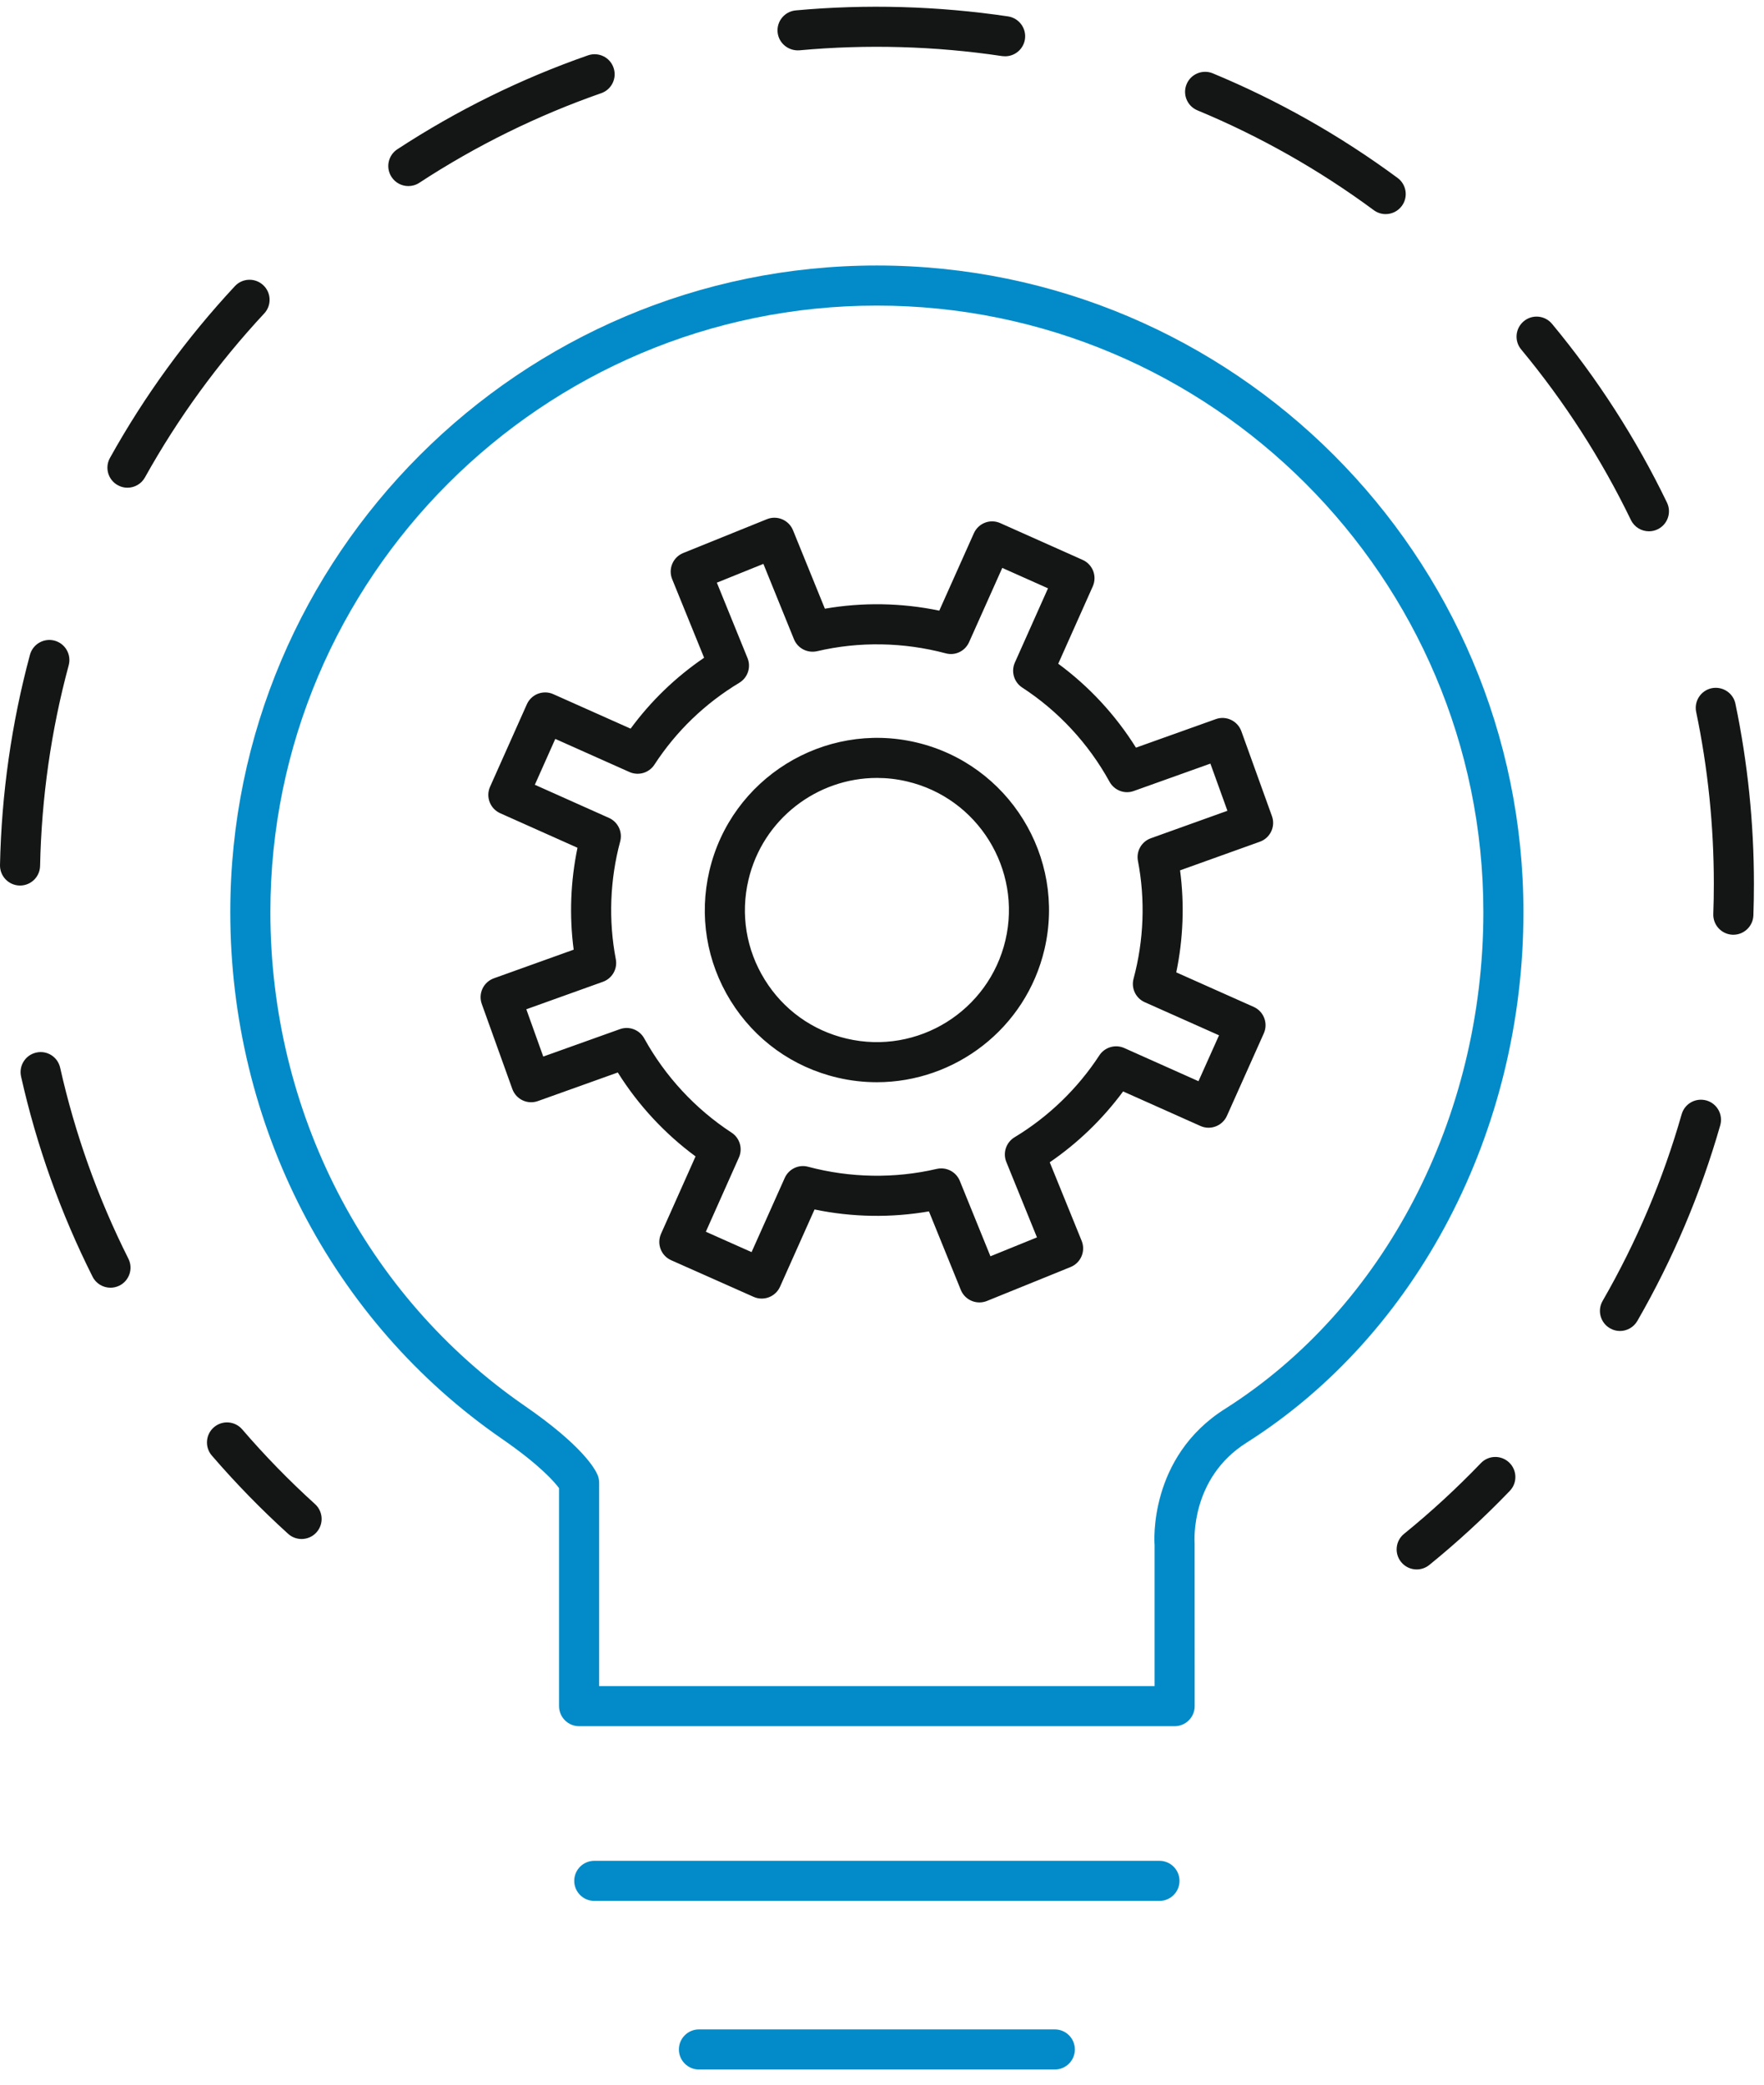
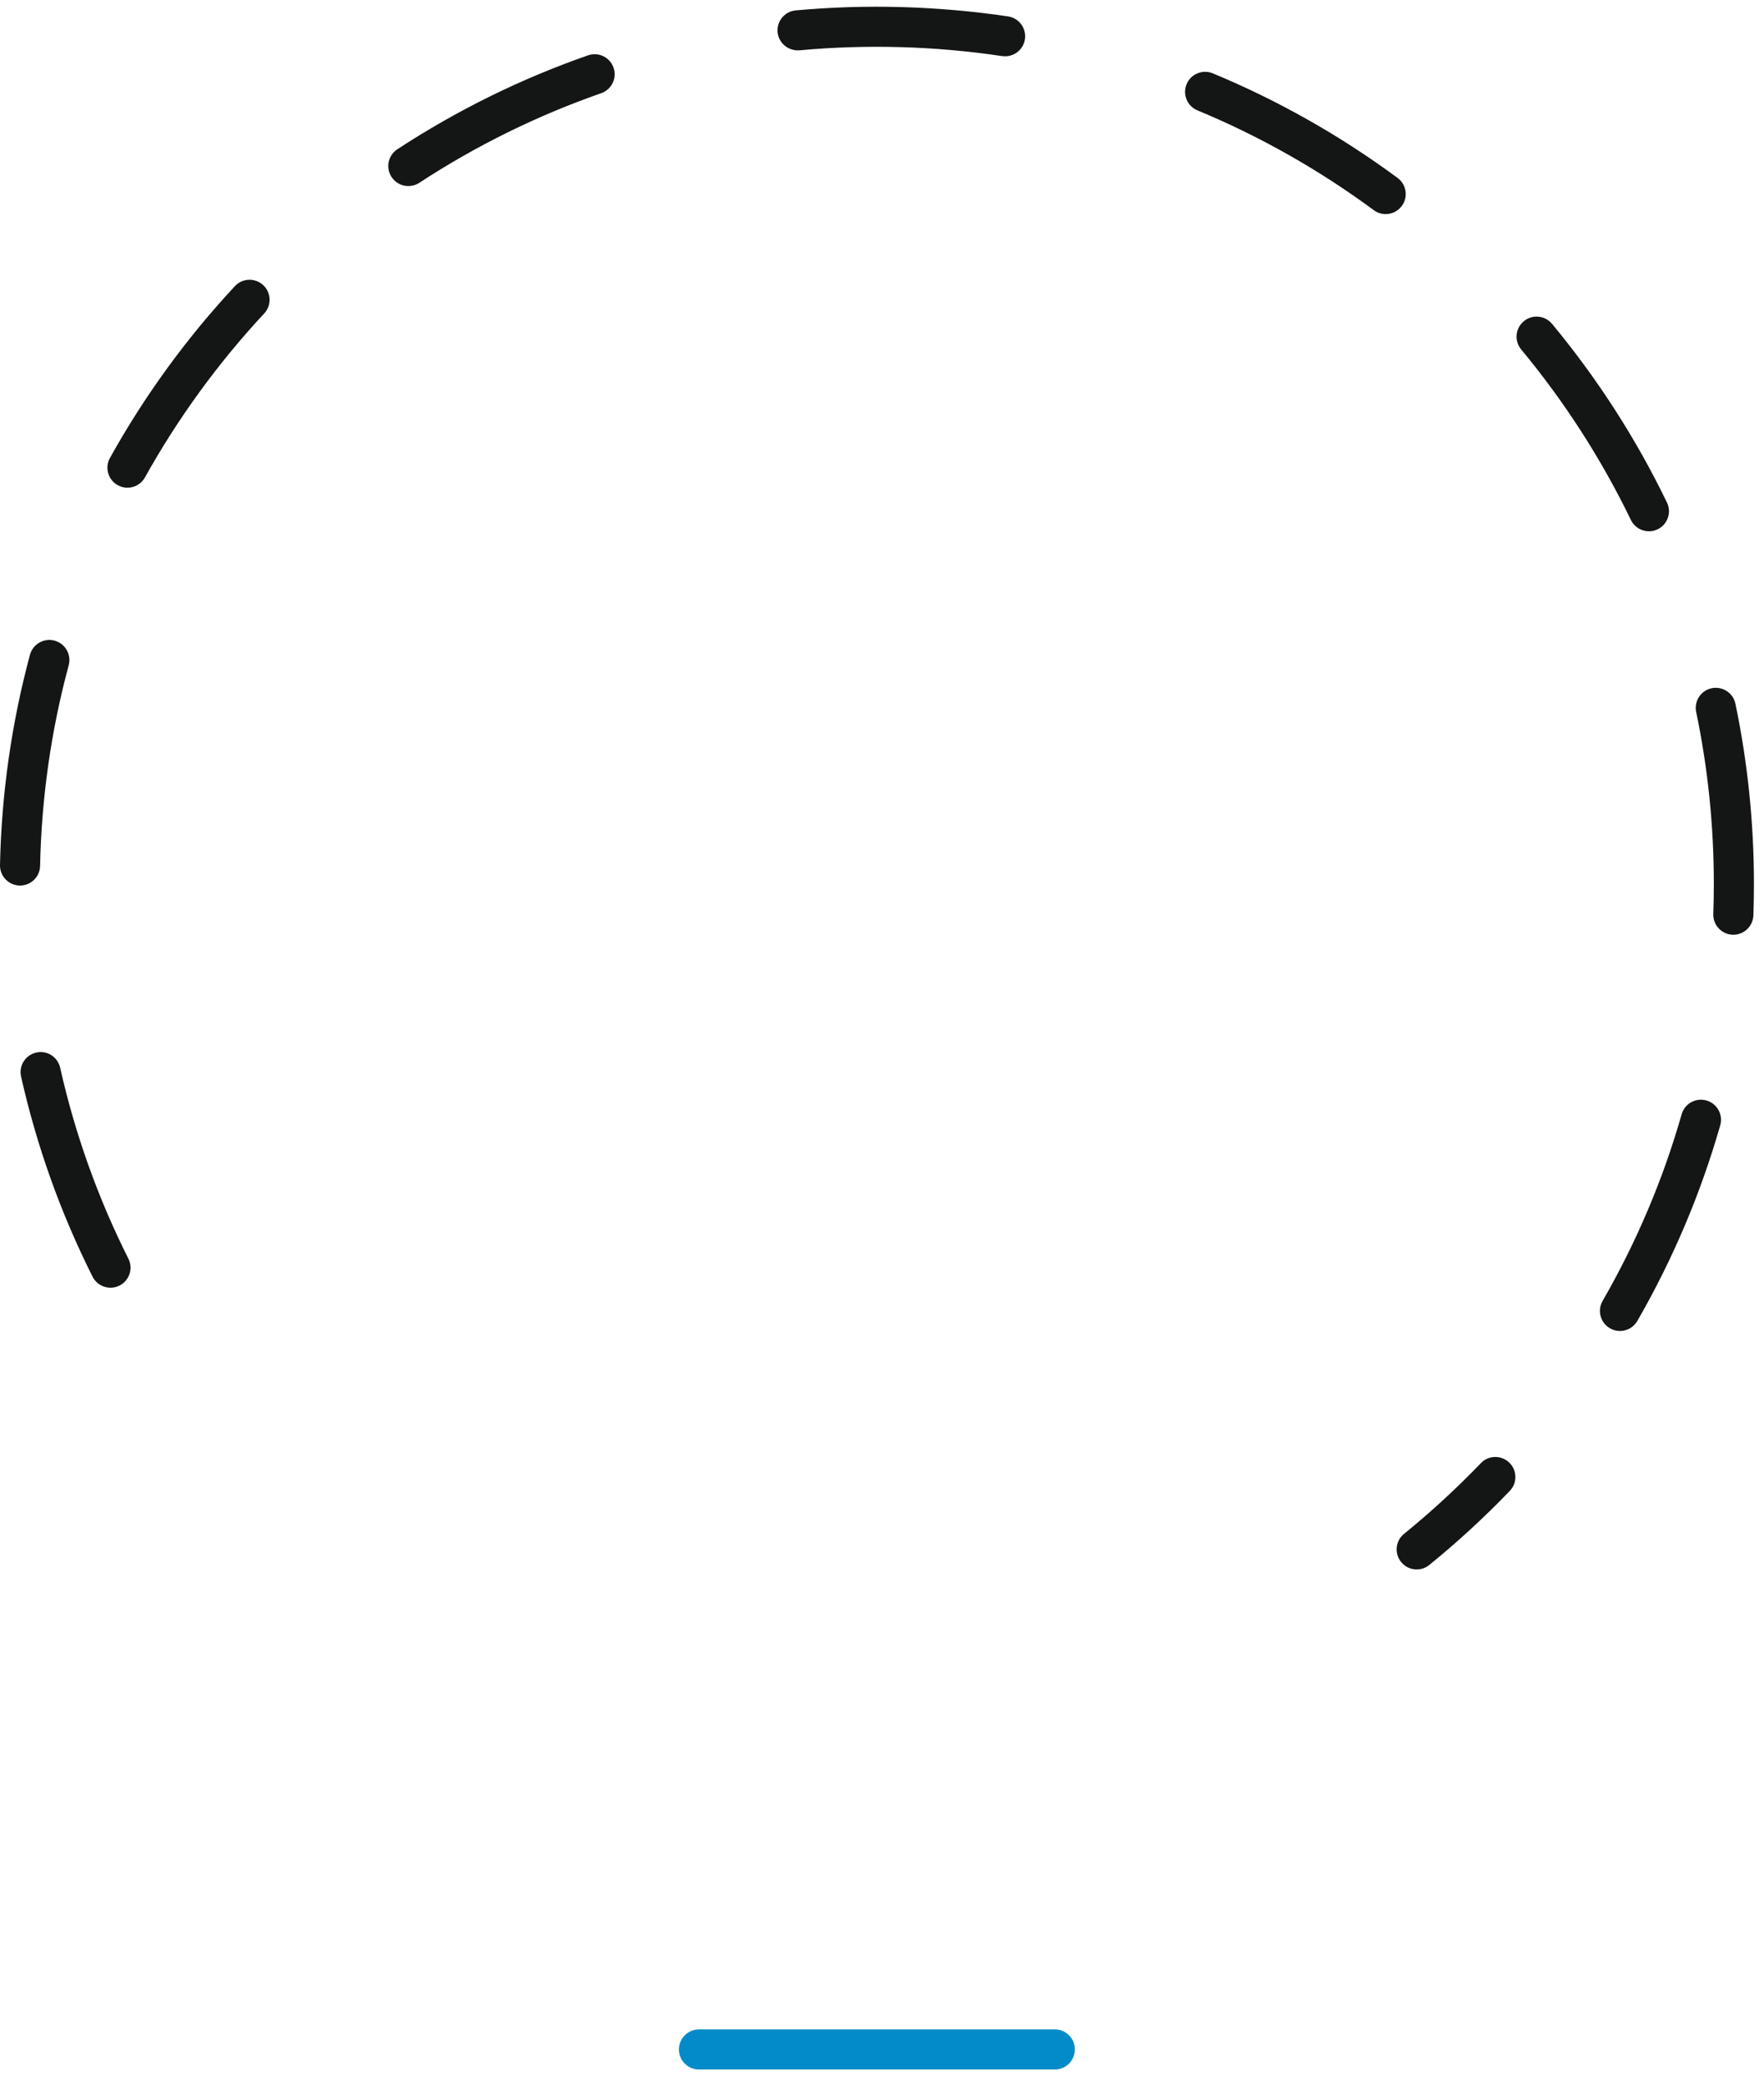
<svg xmlns="http://www.w3.org/2000/svg" width="66" height="78" viewBox="0 0 66 78" fill="none">
  <path fill-rule="evenodd" clip-rule="evenodd" d="M53.005 58.722C52.787 58.722 52.571 58.627 52.423 58.444C52.162 58.123 52.211 57.65 52.533 57.39C53.537 56.575 54.503 55.685 55.407 54.744C55.693 54.445 56.167 54.435 56.467 54.723C56.766 55.01 56.776 55.484 56.489 55.783C55.542 56.769 54.529 57.701 53.478 58.554C53.339 58.667 53.171 58.722 53.005 58.722" fill="#131614" />
  <path fill-rule="evenodd" clip-rule="evenodd" d="M37.607 2.106C37.57 2.106 37.533 2.103 37.494 2.099C35 1.724 32.422 1.652 29.909 1.883C29.5 1.913 29.132 1.617 29.094 1.204C29.056 0.792 29.36 0.427 29.773 0.389C32.403 0.148 35.105 0.226 37.717 0.614C38.126 0.676 38.409 1.058 38.348 1.468C38.292 1.84 37.972 2.106 37.607 2.106ZM15.279 6.962C15.034 6.962 14.794 6.843 14.65 6.622C14.423 6.275 14.521 5.81 14.868 5.584C17.095 4.127 19.495 2.944 22 2.071C22.392 1.935 22.82 2.141 22.955 2.532C23.092 2.924 22.885 3.352 22.494 3.487C20.105 4.321 17.815 5.448 15.688 6.84C15.562 6.923 15.419 6.962 15.279 6.962ZM51.844 8.011C51.69 8.011 51.534 7.963 51.4 7.864C49.358 6.355 47.138 5.099 44.802 4.129C44.419 3.971 44.238 3.531 44.397 3.149C44.555 2.767 44.996 2.586 45.376 2.744C47.825 3.76 50.151 5.077 52.29 6.657C52.624 6.903 52.695 7.373 52.449 7.706C52.301 7.905 52.075 8.011 51.844 8.011ZM4.768 18.248C4.645 18.248 4.52 18.218 4.405 18.153C4.042 17.952 3.912 17.495 4.114 17.134C5.403 14.815 6.976 12.653 8.788 10.707C9.071 10.402 9.545 10.387 9.848 10.669C10.152 10.951 10.168 11.426 9.886 11.728C8.156 13.587 6.655 15.65 5.424 17.862C5.287 18.109 5.032 18.248 4.768 18.248ZM61.696 19.879C61.416 19.879 61.149 19.723 61.02 19.455C59.918 17.178 58.537 15.03 56.914 13.074C56.65 12.756 56.694 12.283 57.013 12.019C57.33 11.754 57.803 11.798 58.069 12.117C59.769 14.166 61.216 16.415 62.369 18.803C62.55 19.176 62.394 19.624 62.021 19.804C61.916 19.855 61.805 19.879 61.696 19.879ZM0.75 33.133C0.745 33.133 0.741 33.133 0.735 33.133C0.321 33.124 -0.008 32.781 0 32.367C0.055 29.702 0.433 27.055 1.121 24.499C1.23 24.099 1.64 23.864 2.041 23.97C2.441 24.078 2.678 24.489 2.571 24.89C1.912 27.328 1.553 29.854 1.5 32.398C1.492 32.807 1.158 33.133 0.75 33.133ZM64.853 34.974C64.844 34.974 64.835 34.974 64.826 34.974C64.412 34.958 64.088 34.611 64.103 34.197C64.117 33.821 64.123 33.444 64.123 33.065C64.123 30.901 63.901 28.738 63.462 26.638C63.378 26.232 63.638 25.835 64.043 25.75C64.451 25.669 64.846 25.926 64.931 26.331C65.39 28.533 65.623 30.799 65.623 33.065C65.623 33.462 65.617 33.856 65.603 34.25C65.588 34.655 65.255 34.974 64.853 34.974ZM4.134 48.181C3.859 48.181 3.594 48.029 3.463 47.768C2.269 45.39 1.369 42.87 0.788 40.278C0.698 39.874 0.951 39.473 1.356 39.383C1.762 39.29 2.16 39.546 2.251 39.95C2.806 42.423 3.664 44.826 4.803 47.094C4.99 47.464 4.84 47.915 4.47 48.101C4.362 48.155 4.246 48.181 4.134 48.181ZM60.611 49.8C60.484 49.8 60.355 49.768 60.238 49.699C59.878 49.493 59.755 49.034 59.961 48.676C61.231 46.473 62.226 44.123 62.919 41.69C63.034 41.294 63.441 41.063 63.847 41.175C64.245 41.289 64.476 41.704 64.363 42.103C63.634 44.652 62.591 47.115 61.261 49.424C61.122 49.665 60.87 49.8 60.611 49.8V49.8Z" fill="#131614" />
-   <path fill-rule="evenodd" clip-rule="evenodd" d="M11.284 57.583C11.104 57.583 10.923 57.519 10.78 57.389C9.774 56.477 8.813 55.491 7.925 54.46C7.655 54.147 7.69 53.673 8.004 53.402C8.318 53.132 8.791 53.166 9.062 53.481C9.909 54.466 10.826 55.407 11.787 56.277C12.094 56.556 12.118 57.029 11.839 57.337C11.692 57.5 11.488 57.583 11.284 57.583" fill="#131614" />
-   <path fill-rule="evenodd" clip-rule="evenodd" d="M32.81 29.107C30.571 29.107 28.537 30.647 28.003 32.923C27.701 34.209 27.918 35.534 28.613 36.655C29.306 37.777 30.396 38.56 31.68 38.861C34.336 39.484 36.996 37.83 37.619 35.177C38.24 32.523 36.587 29.859 33.935 29.238C33.558 29.149 33.181 29.107 32.81 29.107ZM32.808 40.492C32.323 40.492 31.83 40.438 31.338 40.322C29.663 39.93 28.243 38.908 27.336 37.445C26.432 35.983 26.15 34.256 26.542 32.581C27.353 29.123 30.826 26.969 34.277 27.777C37.735 28.588 39.889 32.06 39.079 35.519C38.384 38.485 35.731 40.492 32.808 40.492ZM35.217 43.717C35.517 43.717 35.795 43.897 35.912 44.185L37.057 47.005L38.798 46.298L37.652 43.477C37.513 43.135 37.644 42.743 37.959 42.552C39.225 41.789 40.322 40.729 41.132 39.488C41.334 39.178 41.733 39.065 42.066 39.214L44.841 40.454L45.61 38.737L42.83 37.498C42.494 37.349 42.316 36.975 42.412 36.619C42.798 35.184 42.855 33.66 42.576 32.212C42.505 31.85 42.71 31.489 43.059 31.364L45.924 30.336L45.287 28.571L42.422 29.595C42.076 29.723 41.691 29.572 41.513 29.25C40.727 27.821 39.597 26.603 38.247 25.726C37.938 25.524 37.821 25.128 37.971 24.791L39.211 22.013L37.5 21.249L36.259 24.025C36.11 24.361 35.743 24.544 35.381 24.444C33.807 24.026 32.144 23.997 30.573 24.365C30.211 24.447 29.846 24.26 29.706 23.917L28.562 21.098L26.821 21.801L27.968 24.622C28.108 24.963 27.978 25.355 27.662 25.546C26.37 26.326 25.302 27.357 24.485 28.61C24.284 28.92 23.888 29.035 23.551 28.886L20.776 27.647L20.011 29.363L22.787 30.604C23.122 30.755 23.3 31.128 23.204 31.484C22.819 32.915 22.763 34.439 23.04 35.888C23.111 36.251 22.905 36.61 22.557 36.735L19.692 37.763L20.326 39.532L23.193 38.507C23.54 38.382 23.924 38.528 24.103 38.851C24.888 40.274 26.018 41.494 27.371 42.378C27.68 42.579 27.796 42.975 27.646 43.311L26.409 46.087L28.12 46.849L29.36 44.075C29.51 43.74 29.879 43.558 30.238 43.656C31.81 44.074 33.474 44.103 35.046 43.736C35.104 43.723 35.16 43.717 35.217 43.717ZM36.644 48.731C36.348 48.731 36.068 48.555 35.949 48.264L34.756 45.325C33.346 45.569 31.888 45.547 30.476 45.253L29.185 48.144C29.016 48.523 28.569 48.69 28.196 48.523L25.113 47.153C24.931 47.072 24.788 46.923 24.717 46.736C24.646 46.551 24.652 46.344 24.733 46.162L26.024 43.268C24.87 42.417 23.879 41.348 23.115 40.128L20.127 41.197C19.736 41.339 19.309 41.134 19.168 40.745L18.026 37.565C17.958 37.377 17.968 37.171 18.053 36.99C18.138 36.81 18.291 36.672 18.479 36.604L21.464 35.533C21.297 34.27 21.346 32.972 21.607 31.72L18.714 30.427C18.337 30.258 18.167 29.815 18.336 29.436L19.712 26.352C19.793 26.17 19.943 26.028 20.128 25.957C20.315 25.886 20.522 25.891 20.702 25.973L23.594 27.263C24.355 26.228 25.277 25.338 26.344 24.61L25.149 21.67C25.074 21.485 25.075 21.279 25.153 21.096C25.23 20.912 25.377 20.767 25.562 20.692L28.694 19.426C29.074 19.271 29.513 19.455 29.67 19.839L30.863 22.775C32.273 22.531 33.731 22.554 35.143 22.848L36.437 19.953C36.606 19.573 37.049 19.403 37.427 19.574L40.507 20.949C40.689 21.03 40.83 21.18 40.902 21.365C40.973 21.552 40.967 21.758 40.886 21.94L39.594 24.834C40.746 25.681 41.737 26.75 42.502 27.974L45.488 26.907C45.873 26.766 46.305 26.97 46.445 27.359L47.589 30.534C47.658 30.721 47.648 30.928 47.563 31.107C47.478 31.288 47.325 31.427 47.137 31.494L44.152 32.565C44.32 33.829 44.271 35.128 44.01 36.382L46.907 37.674C47.088 37.755 47.23 37.904 47.301 38.091C47.372 38.276 47.367 38.483 47.285 38.665L45.905 41.751C45.735 42.129 45.287 42.299 44.914 42.129L42.021 40.837C41.263 41.865 40.328 42.768 39.276 43.488L40.471 46.429C40.545 46.613 40.544 46.819 40.466 47.003C40.389 47.186 40.243 47.331 40.058 47.406L36.926 48.677C36.833 48.714 36.738 48.731 36.644 48.731V48.731Z" fill="#131614" />
-   <path fill-rule="evenodd" clip-rule="evenodd" d="M22.417 63.087H43.199V57.803C43.19 57.728 42.962 54.523 45.839 52.711C51.797 48.934 55.5 41.811 55.5 34.127C55.5 21.614 45.32 11.434 32.807 11.434C20.295 11.434 10.116 21.614 10.116 34.127C10.116 41.582 13.674 48.489 19.635 52.603C21.803 54.1 22.272 54.971 22.365 55.202C22.4 55.29 22.417 55.385 22.417 55.479V63.087ZM43.949 64.587H21.667C21.253 64.587 20.917 64.251 20.917 63.837V55.681C20.763 55.472 20.231 54.837 18.784 53.838C12.416 49.444 8.616 42.075 8.616 34.127C8.616 20.787 19.468 9.934 32.807 9.934C46.147 9.934 57 20.787 57 34.127C57 42.321 53.031 49.928 46.64 53.979C44.545 55.299 44.689 57.646 44.697 57.745L44.699 63.837C44.699 64.251 44.363 64.587 43.949 64.587V64.587Z" fill="#028BC8" />
-   <path fill-rule="evenodd" clip-rule="evenodd" d="M43.381 71.124H22.235C21.821 71.124 21.485 70.788 21.485 70.374C21.485 69.96 21.821 69.624 22.235 69.624H43.381C43.795 69.624 44.131 69.96 44.131 70.374C44.131 70.788 43.795 71.124 43.381 71.124" fill="#028BC8" />
  <path fill-rule="evenodd" clip-rule="evenodd" d="M39.466 77.432H26.151C25.737 77.432 25.401 77.096 25.401 76.682C25.401 76.268 25.737 75.932 26.151 75.932H39.466C39.88 75.932 40.216 76.268 40.216 76.682C40.216 77.096 39.88 77.432 39.466 77.432" fill="#028BC8" />
</svg>